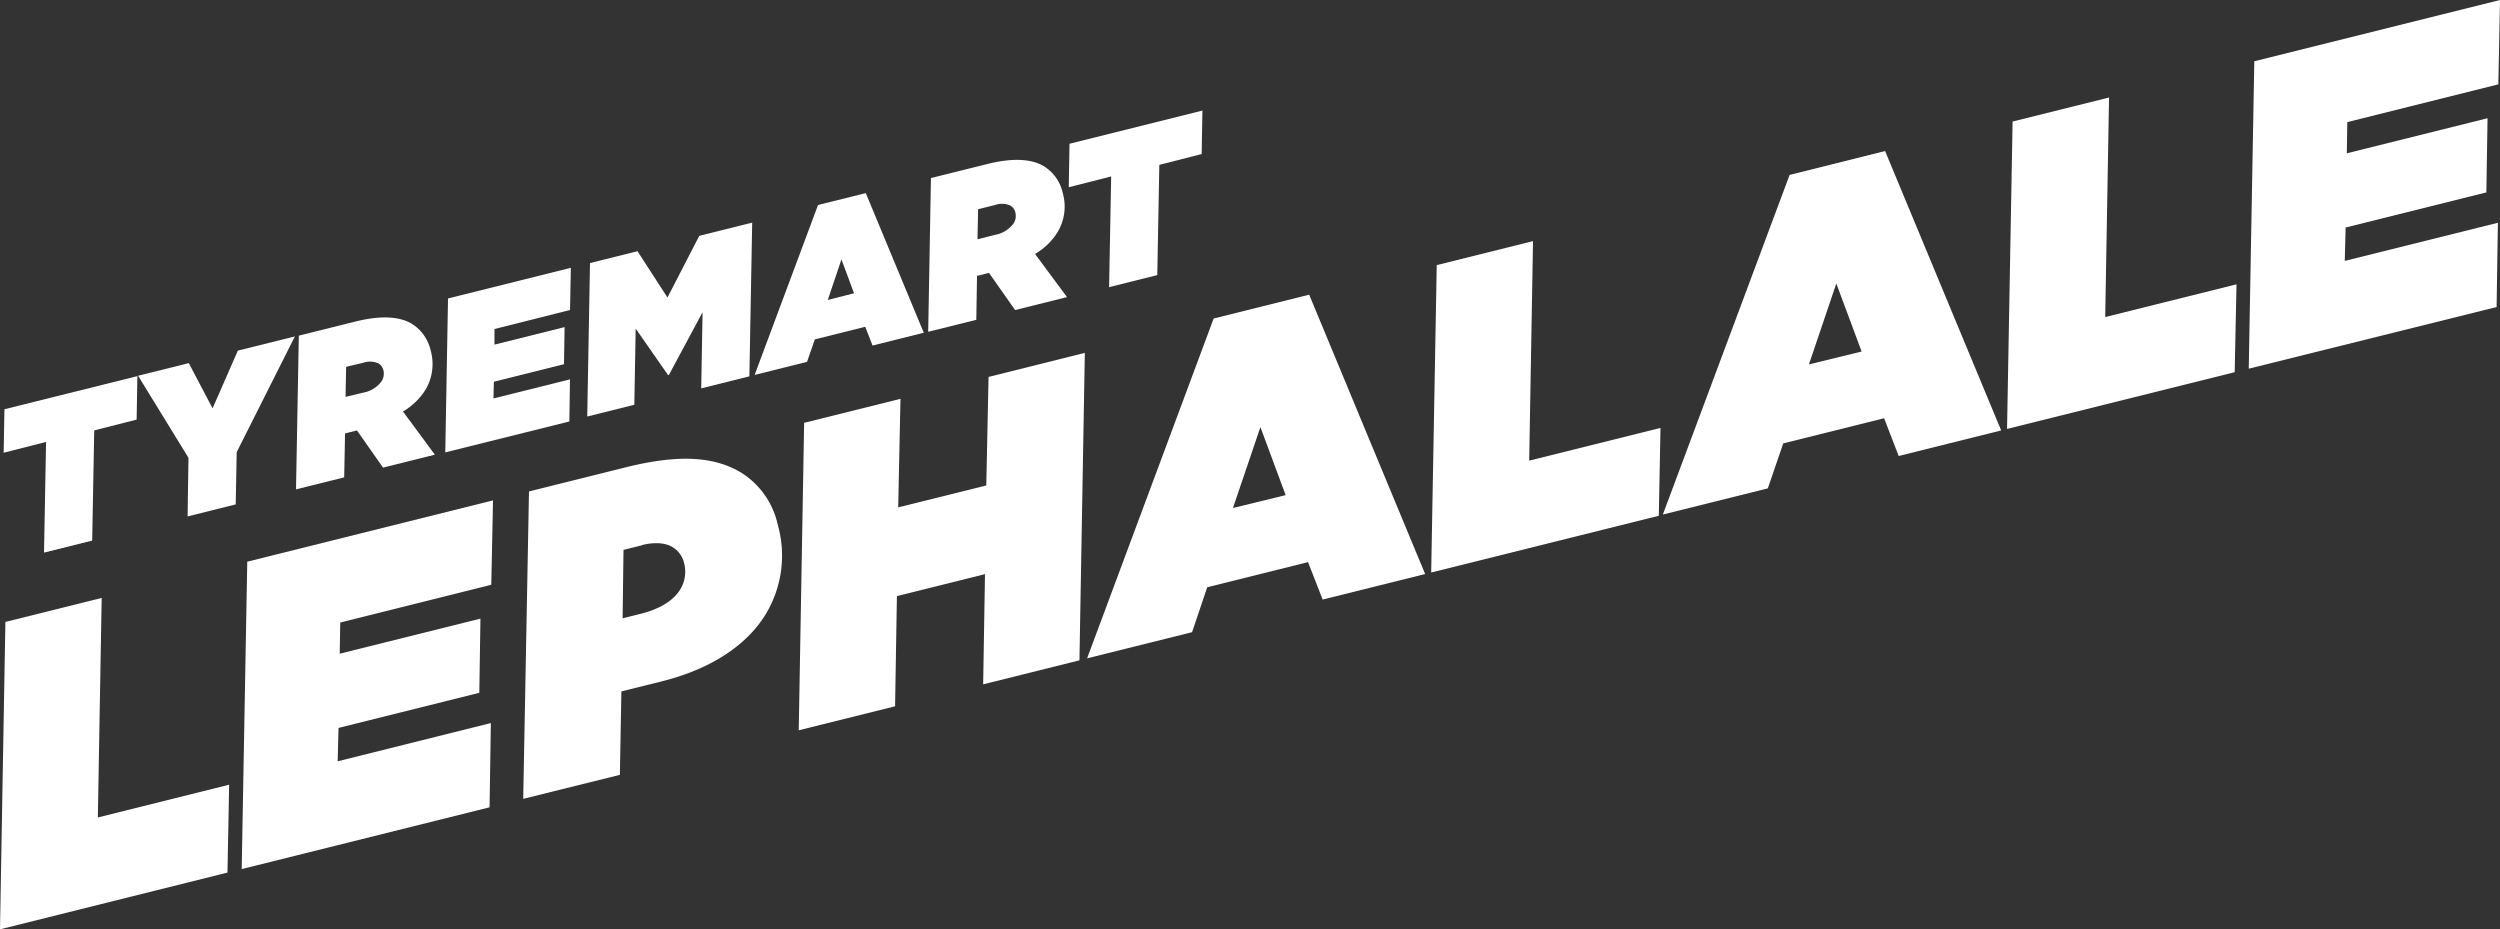
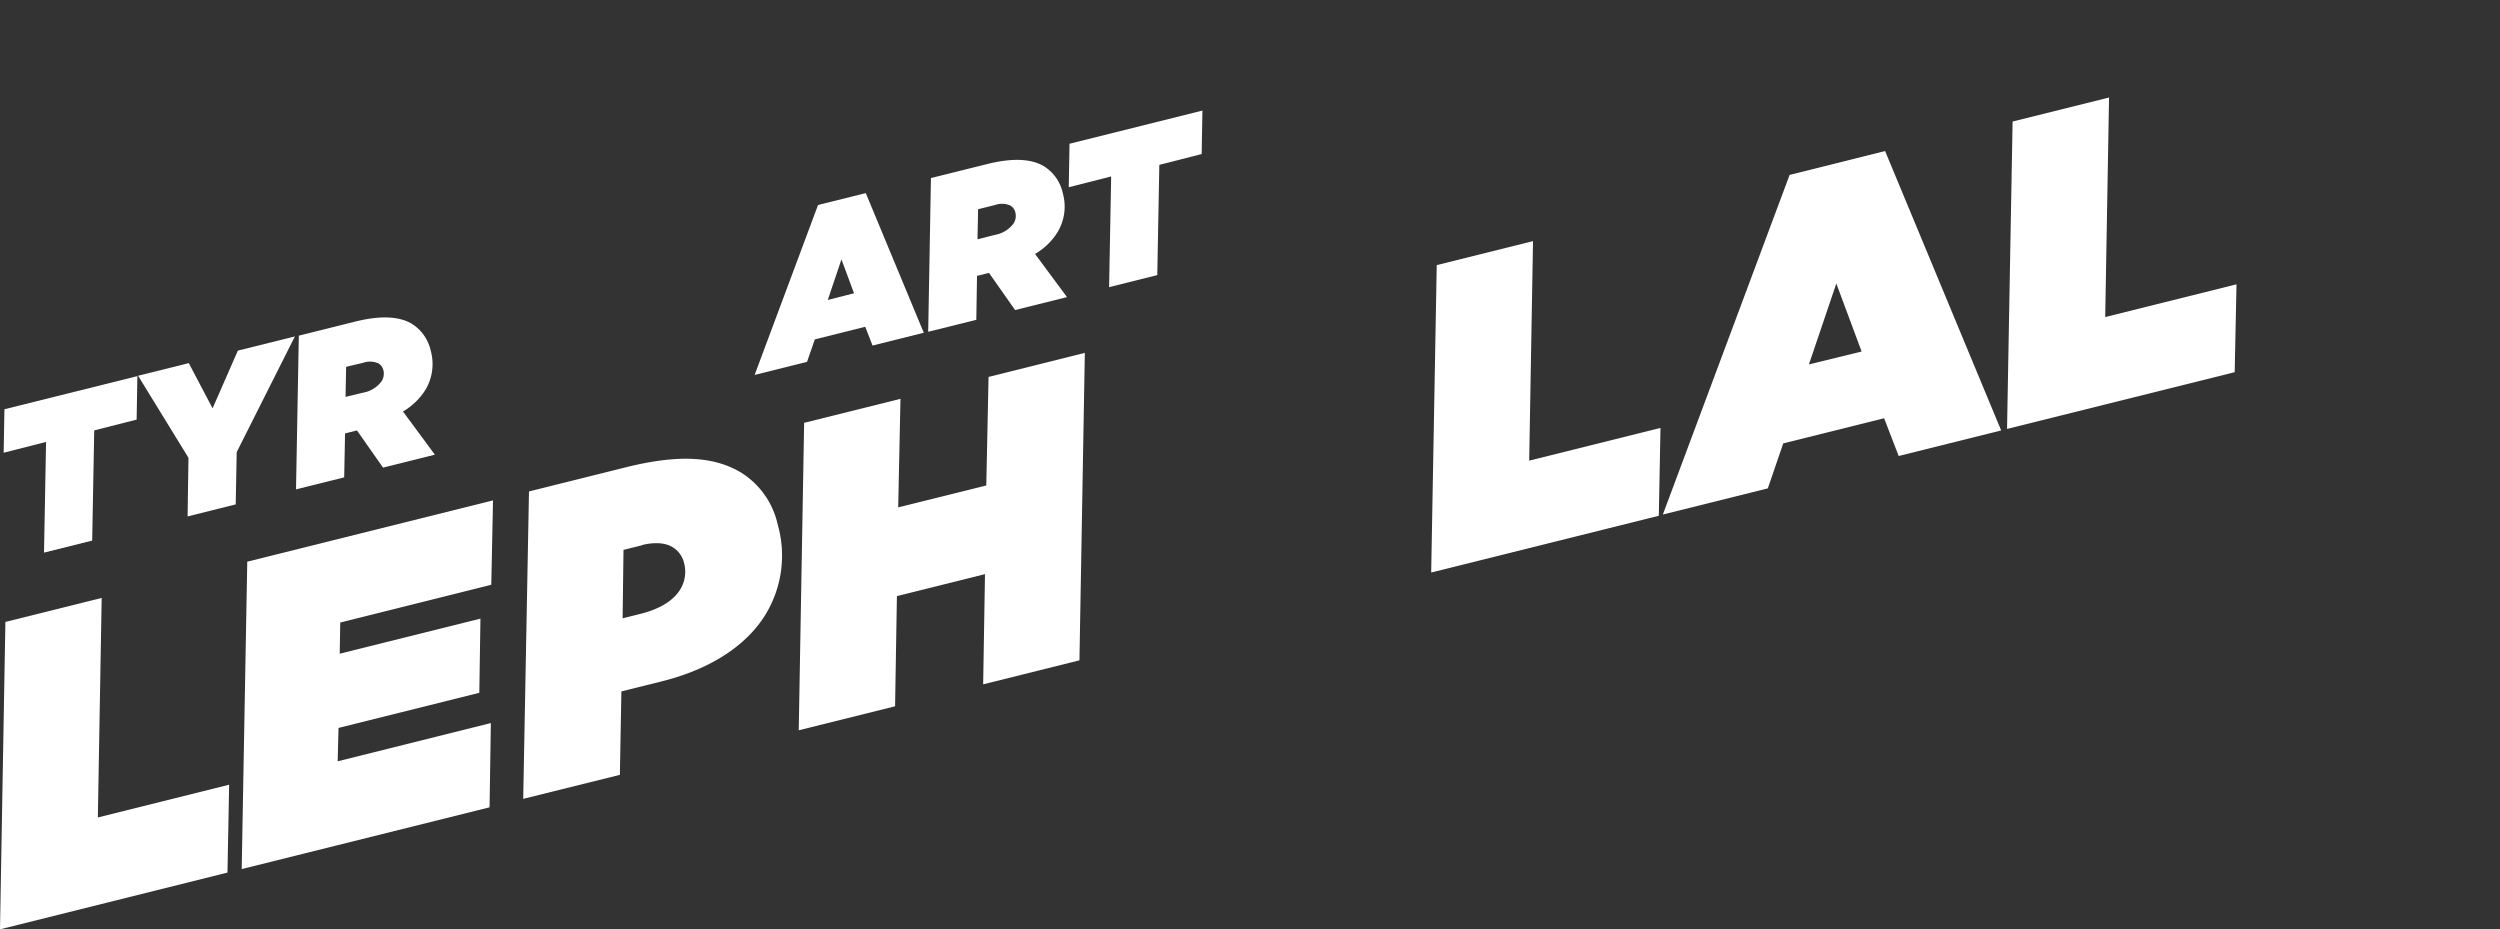
<svg xmlns="http://www.w3.org/2000/svg" viewBox="0 0 463.48 172.29">
  <rect x="0" y="0" width="463.48" height="172.29" fill="#333333" stroke="none" />
  <defs>
    <style>.cls-1{fill:#fff;}</style>
  </defs>
  <g id="Layer_2" data-name="Layer 2">
    <g id="Layer_1-2" data-name="Layer 1">
      <path class="cls-1" d="M1,115.3l17.85-4.45-.71,40.7,24.34-6.07-.31,16.29L0,172.29Z" />
      <path class="cls-1" d="M45.84,104.13,91.4,92.77l-.32,15.64-28,7-.1,5.78,26.09-6.5-.21,13.75-26.1,6.51-.16,6.19L91,134.05l-.24,15.62L44.81,161.12Z" />
      <path class="cls-1" d="M98.07,91.11,116,86.64c9.85-2.46,16.35-2,21.31.92a15.25,15.25,0,0,1,6.88,9.72A21,21,0,0,1,142,113.8c-3.38,5.62-9.94,10.17-19.25,12.5l-7.55,1.88-.28,15.47L97,148.1Zm20.88,10-3.36.83-.16,12.69,3.21-.8c3.66-.91,6.2-2.44,7.52-4.63a6.3,6.3,0,0,0,.63-4.94,4.63,4.63,0,0,0-2.08-2.81C123.18,100.49,120.93,100.56,119,101.06Z" />
      <path class="cls-1" d="M149.08,78.39l17.86-4.45-.42,20.12L182.85,90l.42-20.12,17.85-4.46-1,57-17.85,4.45.34-20.43-16.33,4.07-.34,20.43-17.86,4.45Z" />
-       <path class="cls-1" d="M225,59.05l17.71-4.42,21.5,51.79-19,4.73-2.71-6.94-18.69,4.66L221,117.2l-19.46,4.85Zm13.35,32.74-4.68-12.61-5.09,15Z" />
      <path class="cls-1" d="M266.36,49.15l17.85-4.45-.71,40.7,24.34-6.07-.31,16.29-42.2,10.52Z" />
      <path class="cls-1" d="M331.78,32.43,349.48,28,371,79.8l-19,4.74-2.7-7-18.7,4.66-2.86,8.34-19.46,4.85Zm13.35,32.74-4.69-12.61-5.08,15Z" />
      <path class="cls-1" d="M373.12,22.53,391,18.08l-.71,40.7,24.34-6.07L414.29,69l-42.2,10.52Z" />
-       <path class="cls-1" d="M417.93,11.36,463.48,0l-.31,15.64-28,7-.09,5.78,26.09-6.5-.22,13.75-26.09,6.51-.16,6.19,28.39-7.07-.24,15.62L416.9,68.35Z" />
      <path class="cls-1" d="M8.54,81.93l-7.86,2,.14-8.06,24.65-6.14-.14,8.06-7.86,2-.38,20.43-8.93,2.23Z" />
      <path class="cls-1" d="M34.94,84.87,25.6,69.66,35,67.32l4.41,8.38L44.1,65l10.57-2.63L43.88,83.82l-.18,9.69-8.92,2.23Z" />
      <path class="cls-1" d="M66.18,79.8l-1.75.44-.46.11-.16,8.15-8.93,2.22.52-28.49,10.41-2.6c4.92-1.23,8.32-.94,10.56.41a7.9,7.9,0,0,1,3.49,5,9.27,9.27,0,0,1-1,7.25,12.2,12.2,0,0,1-4.15,4l5.91,8-9.61,2.4Zm1.12-7a5.39,5.39,0,0,0,3.47-2.16,2.62,2.62,0,0,0,.31-2,2,2,0,0,0-.92-1.27,3.83,3.83,0,0,0-2.83-.11L64.17,68l-.11,5.58Z" />
-       <path class="cls-1" d="M83.06,55.33l22.77-5.68-.15,7.82L91.67,61l0,2.89,13-3.25-.11,6.88-13,3.25-.08,3.1,14.19-3.54-.12,7.81-23,5.73Z" />
-       <path class="cls-1" d="M109.38,48.77l8.81-2.2,5.55,8.59,5.9-11.44,9.81-2.45-.52,28.5L130,72l.25-14.12L124,69.53l-.15,0-6-8.61-.25,14.12-8.73,2.18Z" />
      <path class="cls-1" d="M151.66,38l8.85-2.2,10.75,25.89-9.5,2.37-1.35-3.48-9.35,2.34-1.44,4.16-9.72,2.43Zm6.67,16.37L156,48.09l-2.54,7.52Z" />
      <path class="cls-1" d="M183.35,50.59l-1.76.44-.46.11L181,59.29l-8.92,2.22.51-28.5L183,30.42c4.92-1.23,8.31-.94,10.55.41a7.83,7.83,0,0,1,3.49,5,9.19,9.19,0,0,1-1,7.25,12.09,12.09,0,0,1-4.15,4l5.92,8-9.62,2.4Zm1.12-7.05a5.44,5.44,0,0,0,3.47-2.16,2.62,2.62,0,0,0,.3-2,2,2,0,0,0-.92-1.27A3.81,3.81,0,0,0,184.5,38l-3.17.79-.11,5.58Z" />
      <path class="cls-1" d="M206,32.71l-7.86,2,.14-8.06,24.64-6.15-.14,8.06-7.85,2-.38,20.44-8.93,2.23Z" />
    </g>
  </g>
</svg>